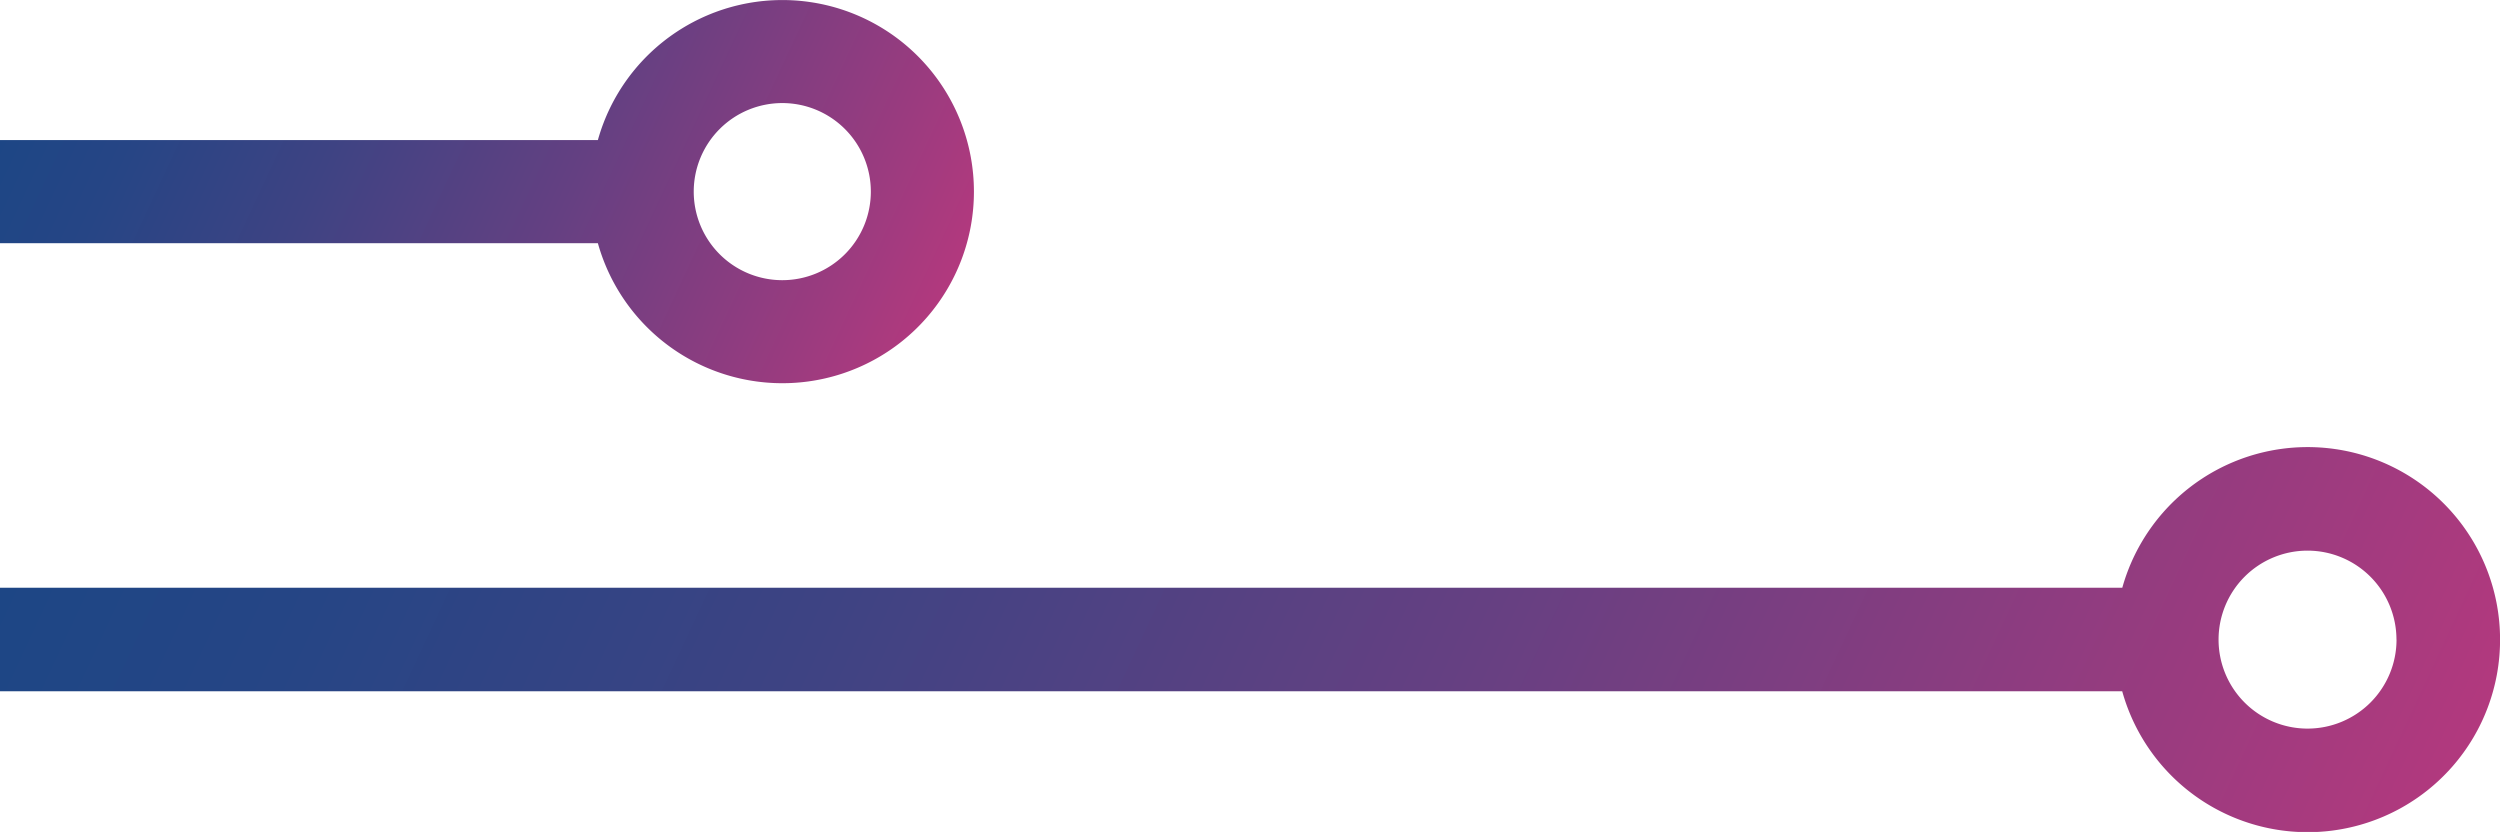
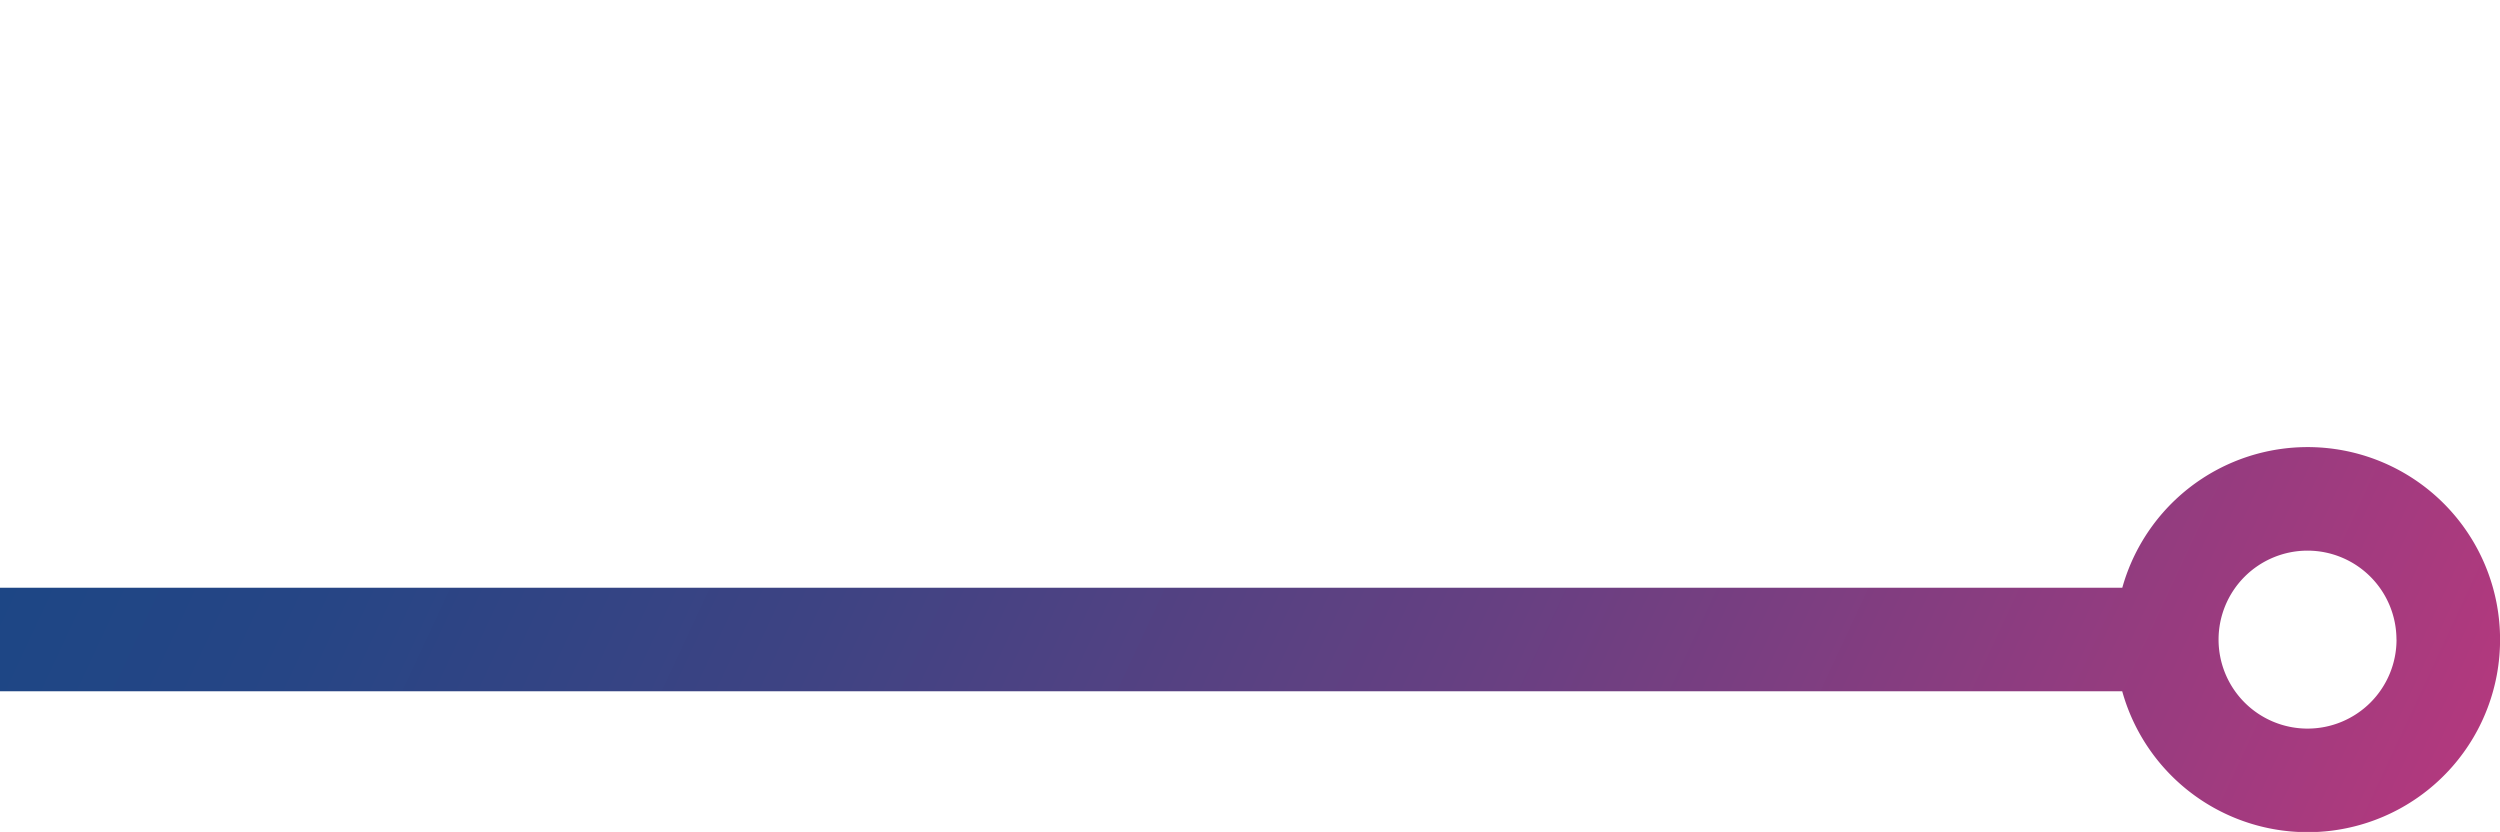
<svg xmlns="http://www.w3.org/2000/svg" xmlns:xlink="http://www.w3.org/1999/xlink" viewBox="0 0 116.597 38.801">
  <defs>
    <style>.cls-1{fill:url(#linear-gradient);}.cls-2{fill:url(#linear-gradient-2);}</style>
    <linearGradient id="linear-gradient" x1="183.601" y1="-308.481" x2="86.139" y2="-263.034" gradientTransform="matrix(1, 0, 0, -1, -76.019, -257.326)" gradientUnits="userSpaceOnUse">
      <stop offset="0" stop-color="#b2397e" />
      <stop offset="0.117" stop-color="#9b3b7f" />
      <stop offset="0.414" stop-color="#654082" />
      <stop offset="0.67" stop-color="#3e4383" />
      <stop offset="0.874" stop-color="#264585" />
      <stop offset="1" stop-color="#1d4685" />
    </linearGradient>
    <linearGradient id="linear-gradient-2" x1="118.776" y1="-273.962" x2="79.785" y2="-255.78" xlink:href="#linear-gradient" />
  </defs>
  <g id="Layer_2" data-name="Layer 2">
    <g id="Layer_1-2" data-name="Layer 1">
      <path class="cls-1" d="M116.6,29.827a8.975,8.975,0,0,0-17.619-2.415H0v4.829H98.978A8.975,8.975,0,0,0,116.6,29.827Zm-4.829,0a4.15,4.15,0,1,1-4.145-4.146A4.15,4.15,0,0,1,111.768,29.827Z" />
-       <path class="cls-2" d="M45.423,8.934a8.934,8.934,0,0,0-17.539-2.4H0v4.807H27.884a8.934,8.934,0,0,0,17.539-2.4Zm-4.808,0a4.13,4.13,0,1,1-4.126-4.127A4.13,4.13,0,0,1,40.615,8.934Z" />
    </g>
  </g>
</svg>